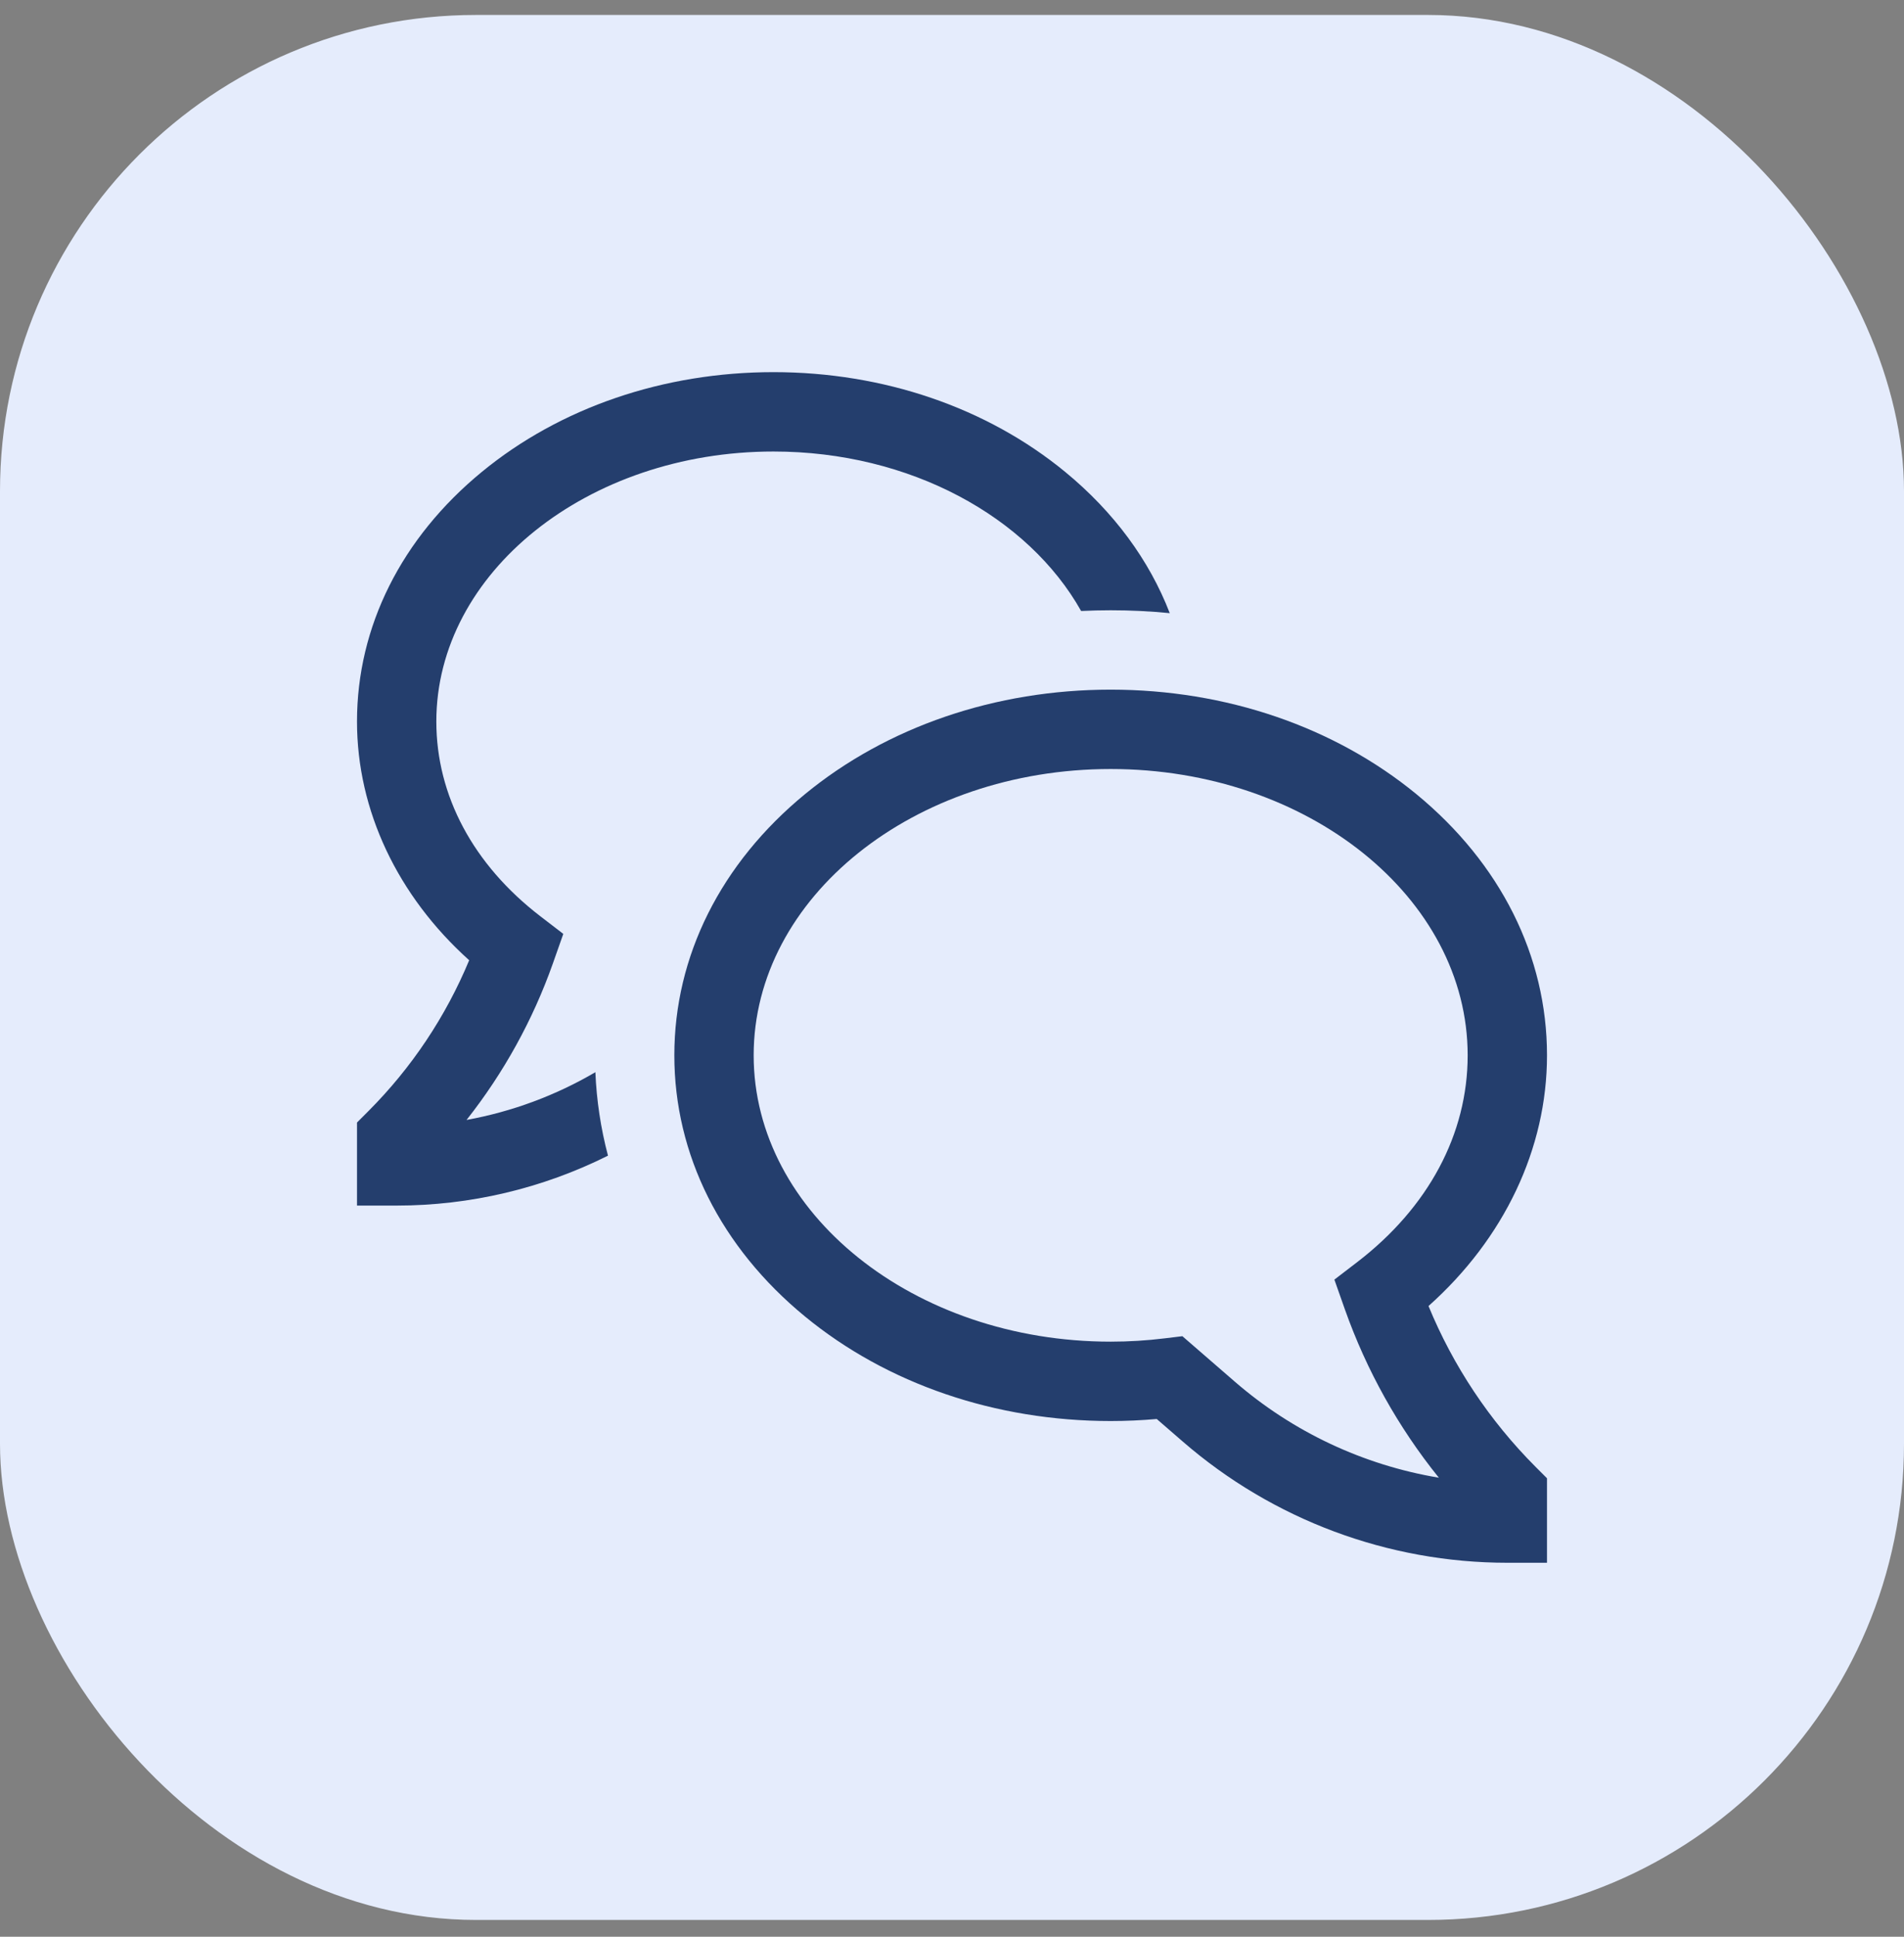
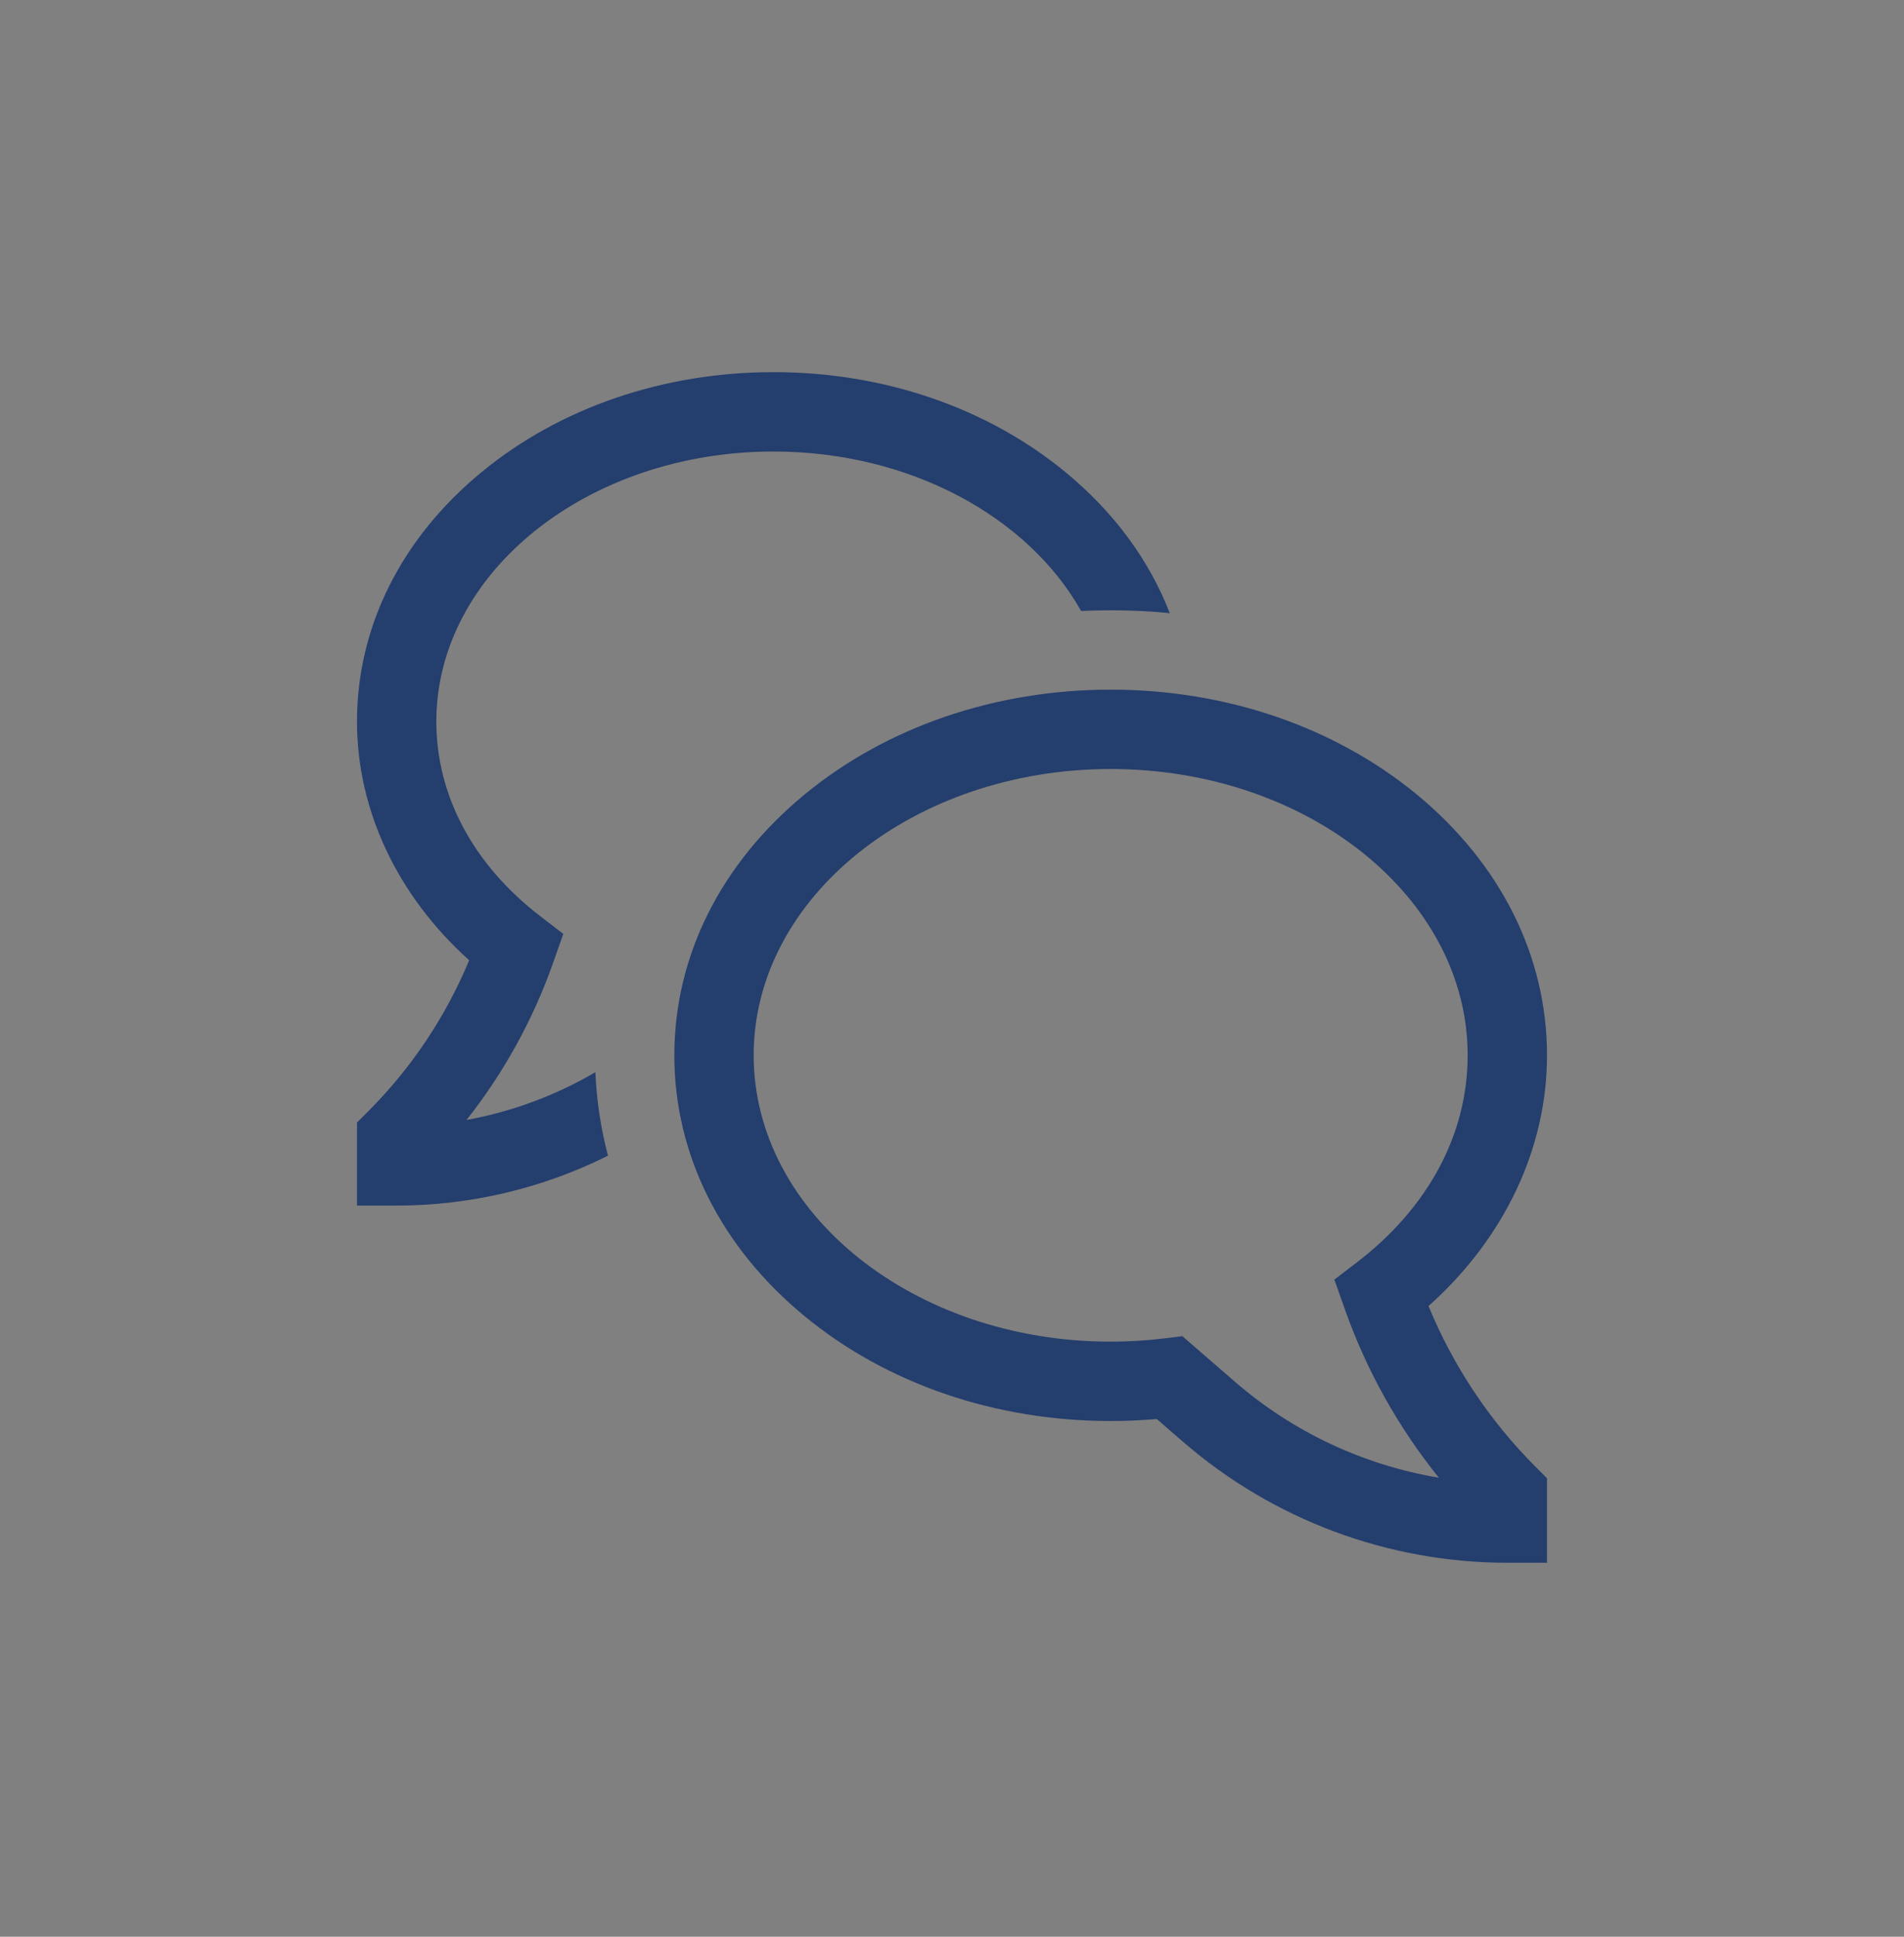
<svg xmlns="http://www.w3.org/2000/svg" width="60" height="61" viewBox="0 0 60 61" fill="none">
  <rect x="0" y="0" width="60" height="61" fill="#808080" stroke="none" />
-   <rect y="0.471" width="60" height="60" rx="15" fill="#E5ECFC" />
  <path d="M45.016 41.135C47.4 39.01 48.75 36.178 48.75 33.239C48.75 30.115 47.288 27.194 44.633 25.012C42.048 22.89 38.627 21.721 35 21.721C31.372 21.721 27.952 22.89 25.368 25.012C22.712 27.194 21.25 30.115 21.25 33.239C21.25 36.362 22.712 39.284 25.368 41.465C27.952 43.588 31.372 44.757 35 44.757C35.483 44.757 35.97 44.735 36.452 44.693L37.276 45.407C40.114 47.867 43.744 49.221 47.5 49.221H48.75V46.56L48.384 46.194C46.94 44.746 45.795 43.027 45.016 41.135ZM38.913 43.518L37.26 42.085L36.709 42.152C36.142 42.222 35.571 42.257 35 42.257C28.797 42.257 23.75 38.211 23.75 33.239C23.75 28.266 28.797 24.221 35 24.221C41.203 24.221 46.25 28.266 46.25 33.239C46.25 35.716 45.014 38.029 42.77 39.751L42.05 40.303L42.382 41.244C43.063 43.164 44.063 44.955 45.342 46.542C42.961 46.145 40.737 45.098 38.913 43.518Z" fill="#243E6D" />
  <path d="M14.702 35.274C15.872 33.792 16.791 32.129 17.421 30.35L17.751 29.414L17.032 28.862C14.915 27.238 13.75 25.059 13.75 22.725C13.75 18.036 18.516 14.221 24.375 14.221C28.685 14.221 32.404 16.286 34.069 19.244C34.378 19.229 34.688 19.221 35 19.221C35.626 19.221 36.247 19.251 36.862 19.312C36.219 17.645 35.101 16.124 33.565 14.862C31.099 12.836 27.836 11.721 24.375 11.721C20.914 11.721 17.651 12.836 15.185 14.862C12.647 16.946 11.25 19.739 11.25 22.725C11.25 25.522 12.527 28.217 14.785 30.244C14.048 32.017 12.972 33.629 11.616 34.989L11.25 35.355V37.971H12.5C14.812 37.971 17.091 37.432 19.159 36.399C18.932 35.539 18.799 34.658 18.762 33.77C17.508 34.505 16.133 35.014 14.702 35.274Z" fill="#243E6D" />
</svg>